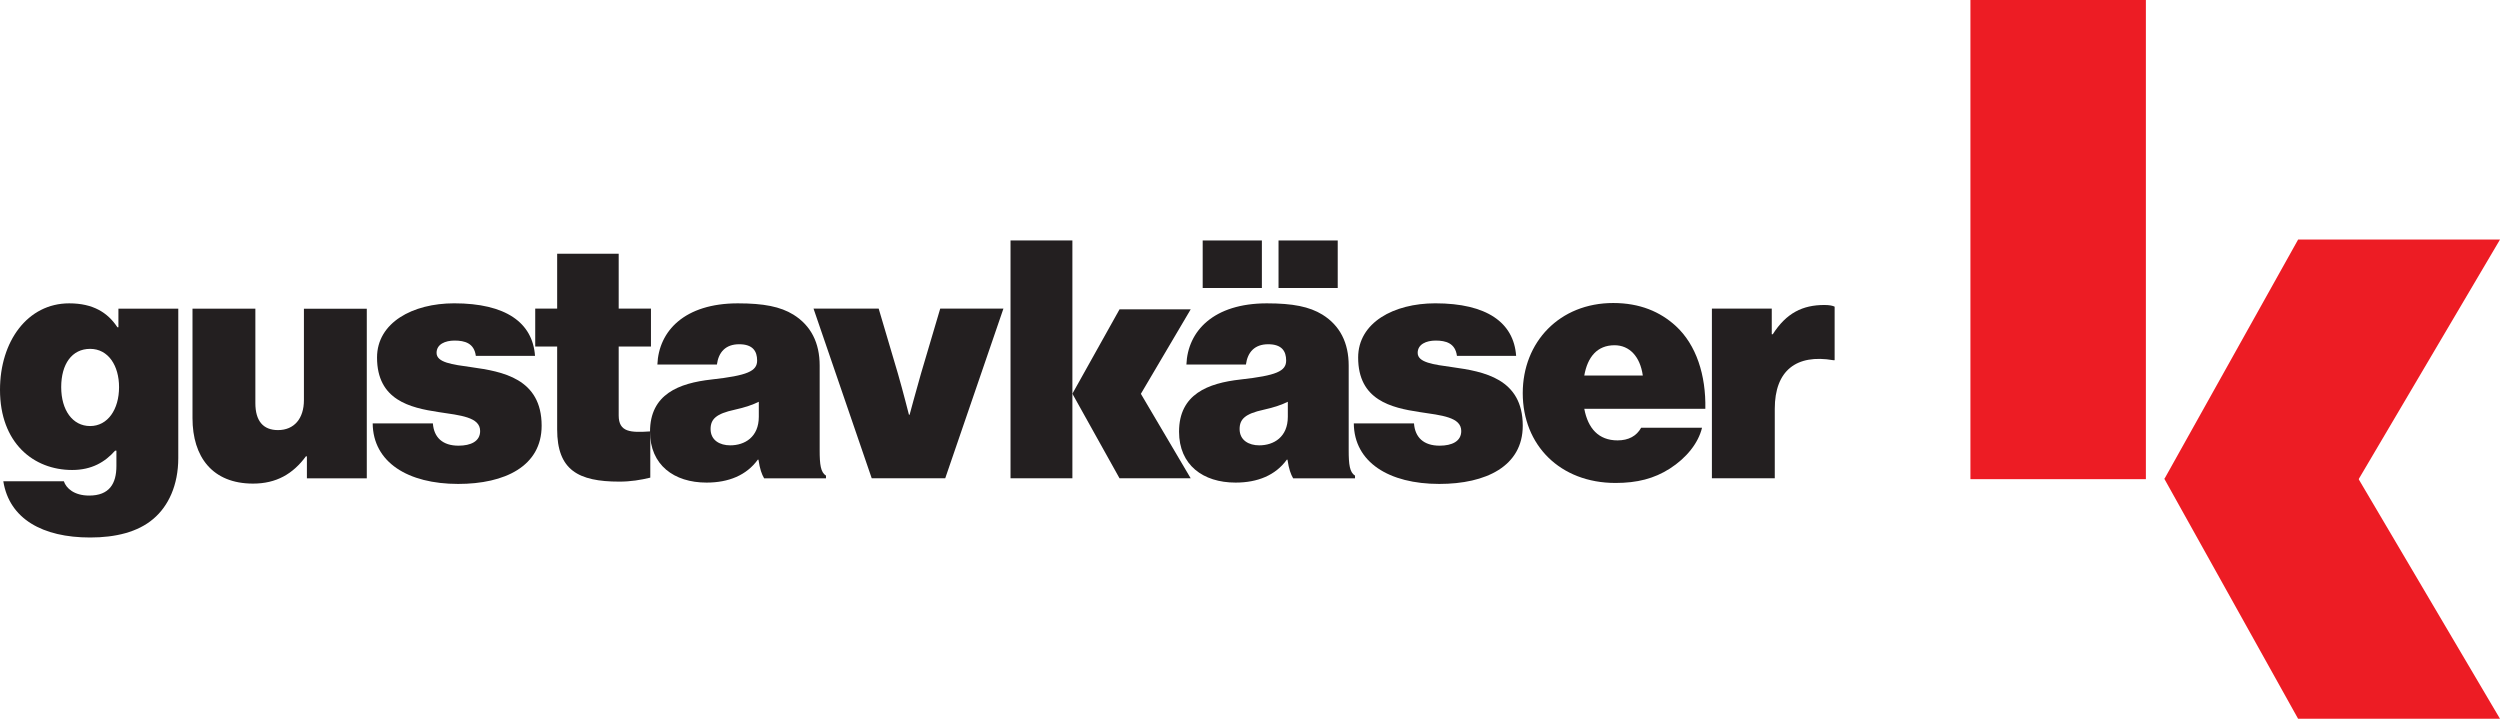
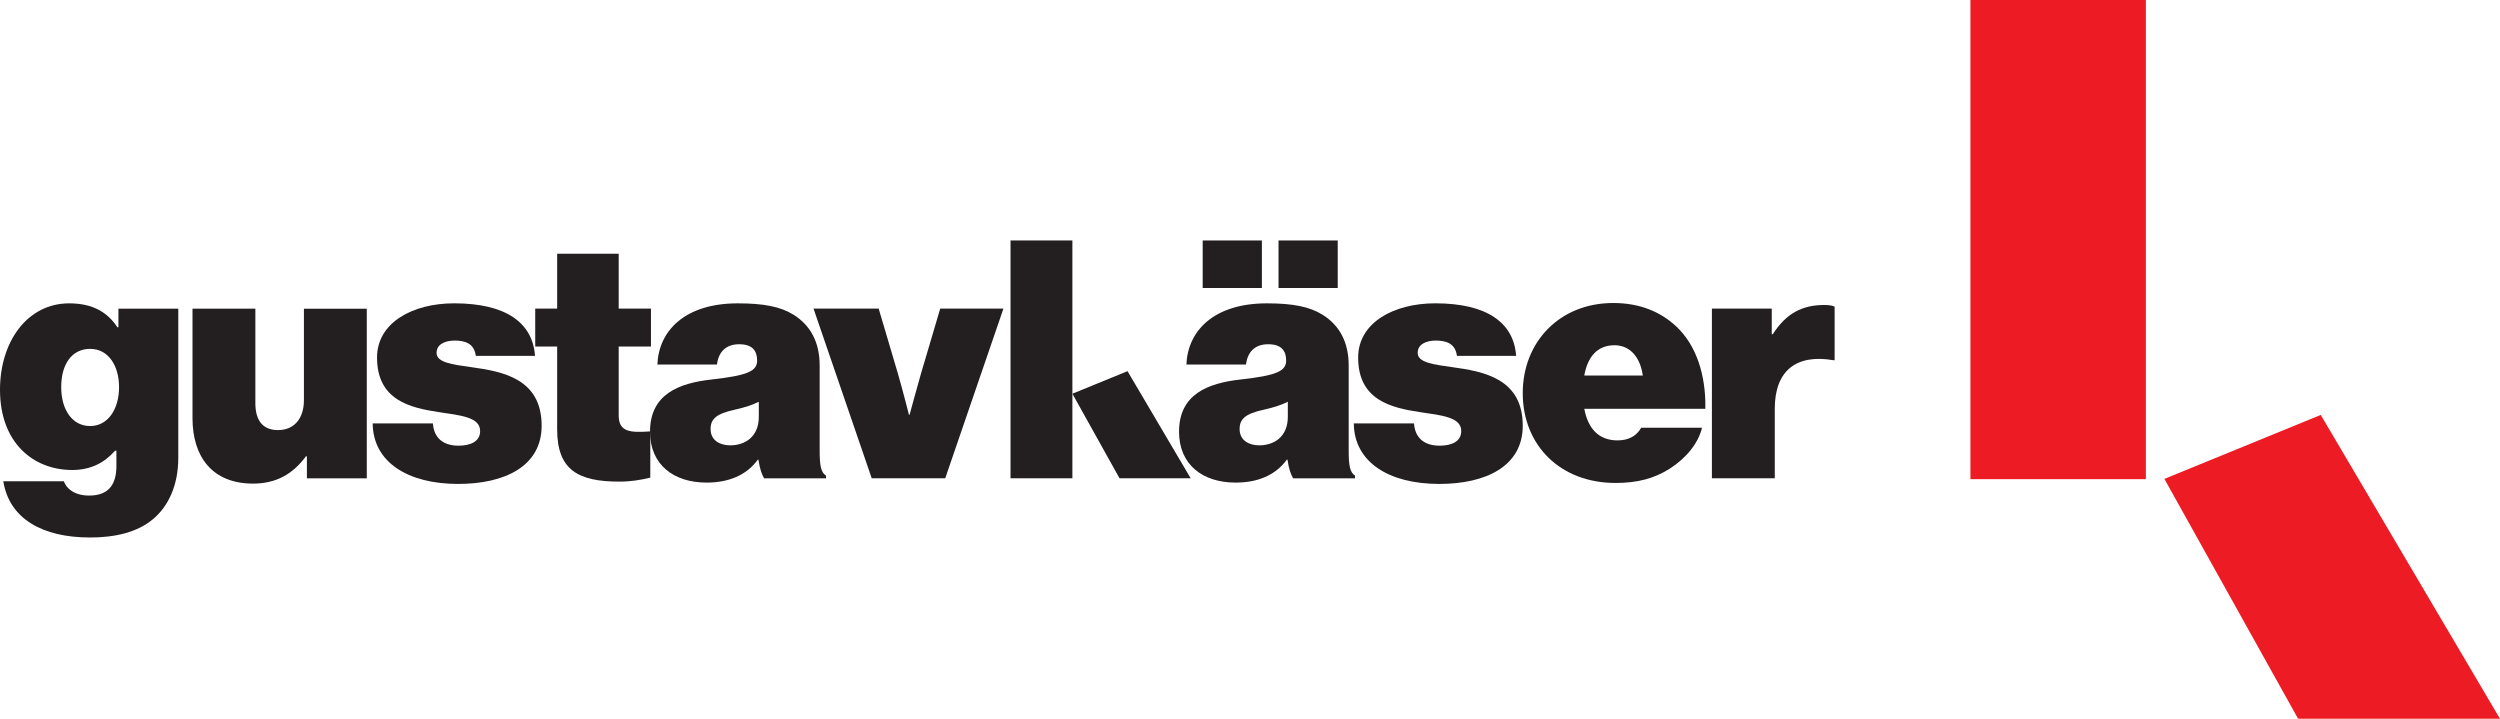
<svg xmlns="http://www.w3.org/2000/svg" id="Layer_1" data-name="Layer 1" viewBox="0 0 822.74 236.53">
  <defs>
    <style>
      .cls-1 {
        fill: #ed1c24;
      }

      .cls-2 {
        fill: #231f20;
      }
    </style>
  </defs>
  <g>
    <path class="cls-2" d="m1.09,158.38h19.92c.77,2.3,3.39,4.71,8.32,4.71,6.68,0,8.98-3.94,8.98-9.74v-5.03h-.44c-3.29,3.72-7.66,6.35-14.12,6.35-12.7,0-23.75-8.87-23.75-26.38,0-15.98,9.08-28.46,22.77-28.46,7.88,0,12.7,3.06,15.87,7.88h.33v-6.13h19.7v49.15c0,8.98-3.28,15.87-8.21,20.03-5.14,4.38-12.48,6.13-20.8,6.13-15.65,0-26.6-6.13-28.57-18.5h0Zm38.09-30.98c0-7.01-3.5-12.59-9.52-12.59s-9.52,5.04-9.52,12.59,3.72,12.81,9.52,12.81,9.52-5.47,9.52-12.81Z" />
    <path class="cls-2" d="m101,157.4v-7.22h-.33c-4.27,5.8-9.74,8.97-17.4,8.97-13.35,0-19.92-8.76-19.92-21.56v-36.01h20.69v31.09c0,5.8,2.52,8.87,7.44,8.87,5.36,0,8.54-3.83,8.54-9.85v-30.1h20.69v55.83h-19.7v-.02Z" />
    <path class="cls-2" d="m122.65,139.34h19.81c.33,4.6,3.17,7.33,8.43,7.33,4.05,0,7.12-1.42,7.12-4.82,0-4.6-6.46-5.15-13.68-6.24-9.41-1.42-20.25-3.94-20.25-17.95,0-11.49,11.71-17.84,25.39-17.84,16.97,0,25.83,6.35,26.6,17.29h-19.48c-.55-4.16-3.61-5.03-7.01-5.03-3.07,0-5.91,1.2-5.91,4.05,0,3.18,5.14,3.83,11.49,4.71,10.18,1.42,23.09,3.72,23.09,19.26,0,13.35-12.15,19.16-27.47,19.16-16.53,0-28.02-7.12-28.13-19.92h0Z" />
    <path class="cls-2" d="m176.14,101.57h7.22v-18.06h20.25v18.06h10.62v12.48h-10.62v22.66c0,5.58,3.94,5.69,10.4,5.26v15.22c-3.17.77-6.46,1.31-10.18,1.31-13.57,0-20.47-3.83-20.47-17.19v-27.26h-7.22v-12.48h0Z" />
    <path class="cls-2" d="m249.61,151.27h-.22c-3.72,5.15-9.63,7.55-16.86,7.55-10.73,0-18.61-5.8-18.61-16.75,0-12.37,9.52-15.98,20.25-17.18,11.82-1.31,15-2.74,15-6.24,0-3.07-1.42-5.36-5.91-5.36s-6.79,2.63-7.33,6.68h-19.59c.44-11.06,8.97-20.14,26.49-20.14,8.54,0,14.01,1.09,18.28,3.72,5.8,3.61,8.64,9.3,8.64,16.75v27.91c0,4.71.33,7.22,2.08,8.32v.88h-20.36c-.77-1.31-1.42-3.06-1.86-6.13h0Zm.11-14.12v-4.93c-1.97.98-4.49,1.86-7.99,2.63-6.02,1.31-7.88,3.06-7.88,6.35,0,3.72,3.06,5.36,6.46,5.36,4.81,0,9.41-2.74,9.41-9.41h0Z" />
    <path class="cls-2" d="m267.72,101.57h21.45l6.35,21.46c1.64,5.69,3.61,13.46,3.61,13.46h.22s2.08-7.77,3.72-13.46l6.35-21.46h20.8l-19.15,55.83h-24.19l-19.15-55.83h-.01Z" />
    <path class="cls-2" d="m352.92,157.4h-20.36v-78.27h20.36v78.27h0Z" />
    <g>
      <path class="cls-2" d="m371.06,122.15l20.79,35.25h-23.42l-15.51-27.83" />
-       <path class="cls-2" d="m352.92,129.57l15.51-27.76h23.42l-20.79,35.25" />
    </g>
    <path class="cls-2" d="m423.71,151.27h-.22c-3.72,5.15-9.63,7.55-16.86,7.55-10.73,0-18.61-5.8-18.61-16.75,0-12.37,9.52-15.98,20.25-17.18,11.82-1.31,15-2.74,15-6.24,0-3.07-1.42-5.36-5.91-5.36s-6.79,2.63-7.33,6.68h-19.59c.44-11.06,8.97-20.14,26.49-20.14,8.54,0,14.01,1.09,18.28,3.72,5.8,3.61,8.64,9.3,8.64,16.75v27.91c0,4.71.33,7.22,2.08,8.32v.88h-20.36c-.77-1.31-1.42-3.06-1.86-6.13h0Zm-27.91-72.14h19.48v15.65h-19.48v-15.65Zm28.02,58.02v-4.93c-1.97.98-4.49,1.86-7.99,2.63-6.02,1.31-7.88,3.06-7.88,6.35,0,3.72,3.06,5.36,6.46,5.36,4.81,0,9.41-2.74,9.41-9.41h0Zm-3.06-58.02h19.48v15.65h-19.48v-15.65Z" />
    <path class="cls-2" d="m445.53,139.34h19.81c.33,4.6,3.17,7.33,8.43,7.33,4.05,0,7.12-1.42,7.12-4.82,0-4.6-6.46-5.15-13.68-6.24-9.41-1.42-20.25-3.94-20.25-17.95,0-11.49,11.71-17.84,25.39-17.84,16.97,0,25.83,6.35,26.6,17.29h-19.48c-.55-4.16-3.61-5.03-7.01-5.03-3.07,0-5.91,1.2-5.91,4.05,0,3.18,5.14,3.83,11.49,4.71,10.18,1.42,23.09,3.72,23.09,19.26,0,13.35-12.15,19.16-27.47,19.16-16.53,0-28.02-7.12-28.13-19.92h0Z" />
    <path class="cls-2" d="m501.13,129.38c0-16.86,12.15-29.66,29.77-29.66,8.76,0,15.43,2.85,20.58,7.55,6.79,6.24,9.96,16.2,9.74,27.26h-39.84c1.21,6.46,4.71,10.4,10.95,10.4,3.61,0,6.24-1.42,7.77-4.16h20.03c-1.2,5.04-5.14,9.96-10.62,13.46-5.14,3.28-10.73,4.71-17.84,4.71-18.28,0-30.54-12.48-30.54-29.55h0Zm20.25-5.8h19.26c-.87-6.24-4.38-9.96-9.3-9.96-5.69,0-8.87,3.83-9.96,9.96Z" />
    <path class="cls-2" d="m583.08,110h.33c4.49-7.01,9.85-9.63,16.97-9.63,1.64,0,2.74.22,3.39.55v17.62h-.44c-12.15-2.08-19.26,3.39-19.26,15.98v22.88h-20.69v-55.83h19.7s0,8.43,0,8.43Z" />
  </g>
  <path class="cls-1" d="m706.2,157.69h-57.74V0h57.74v157.69Z" />
  <g>
    <path class="cls-1" d="m763.75,136.55l58.98,99.98h-66.44l-44-78.93" />
-     <path class="cls-1" d="m712.3,157.6l44-78.76h66.44l-58.98,99.98" />
  </g>
</svg>